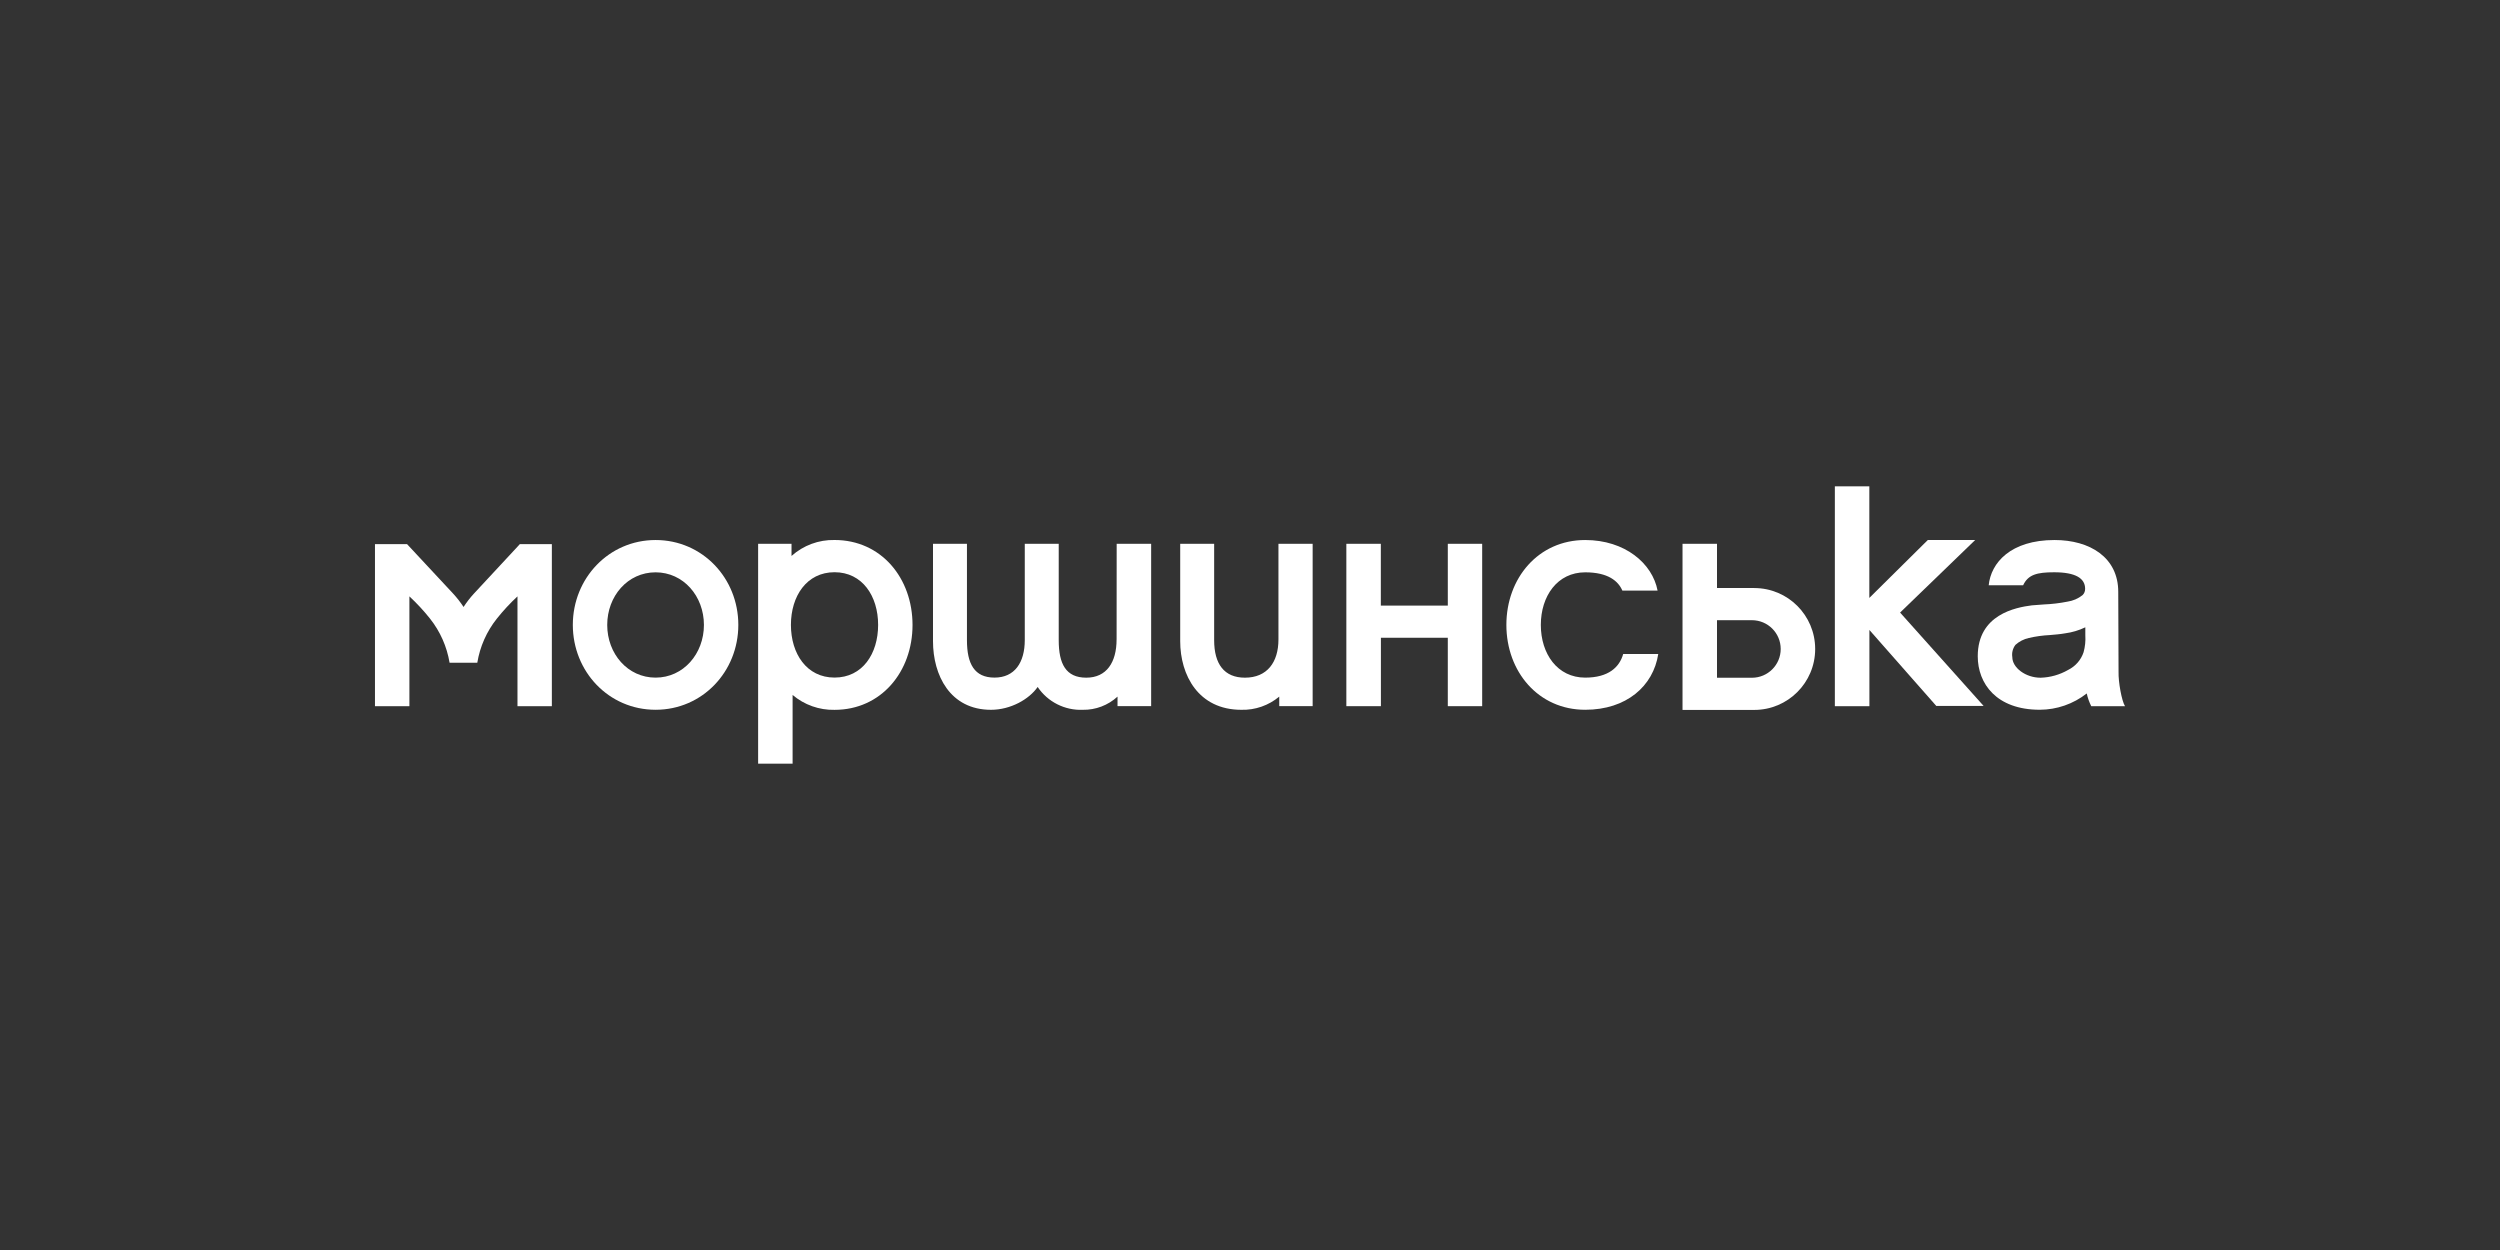
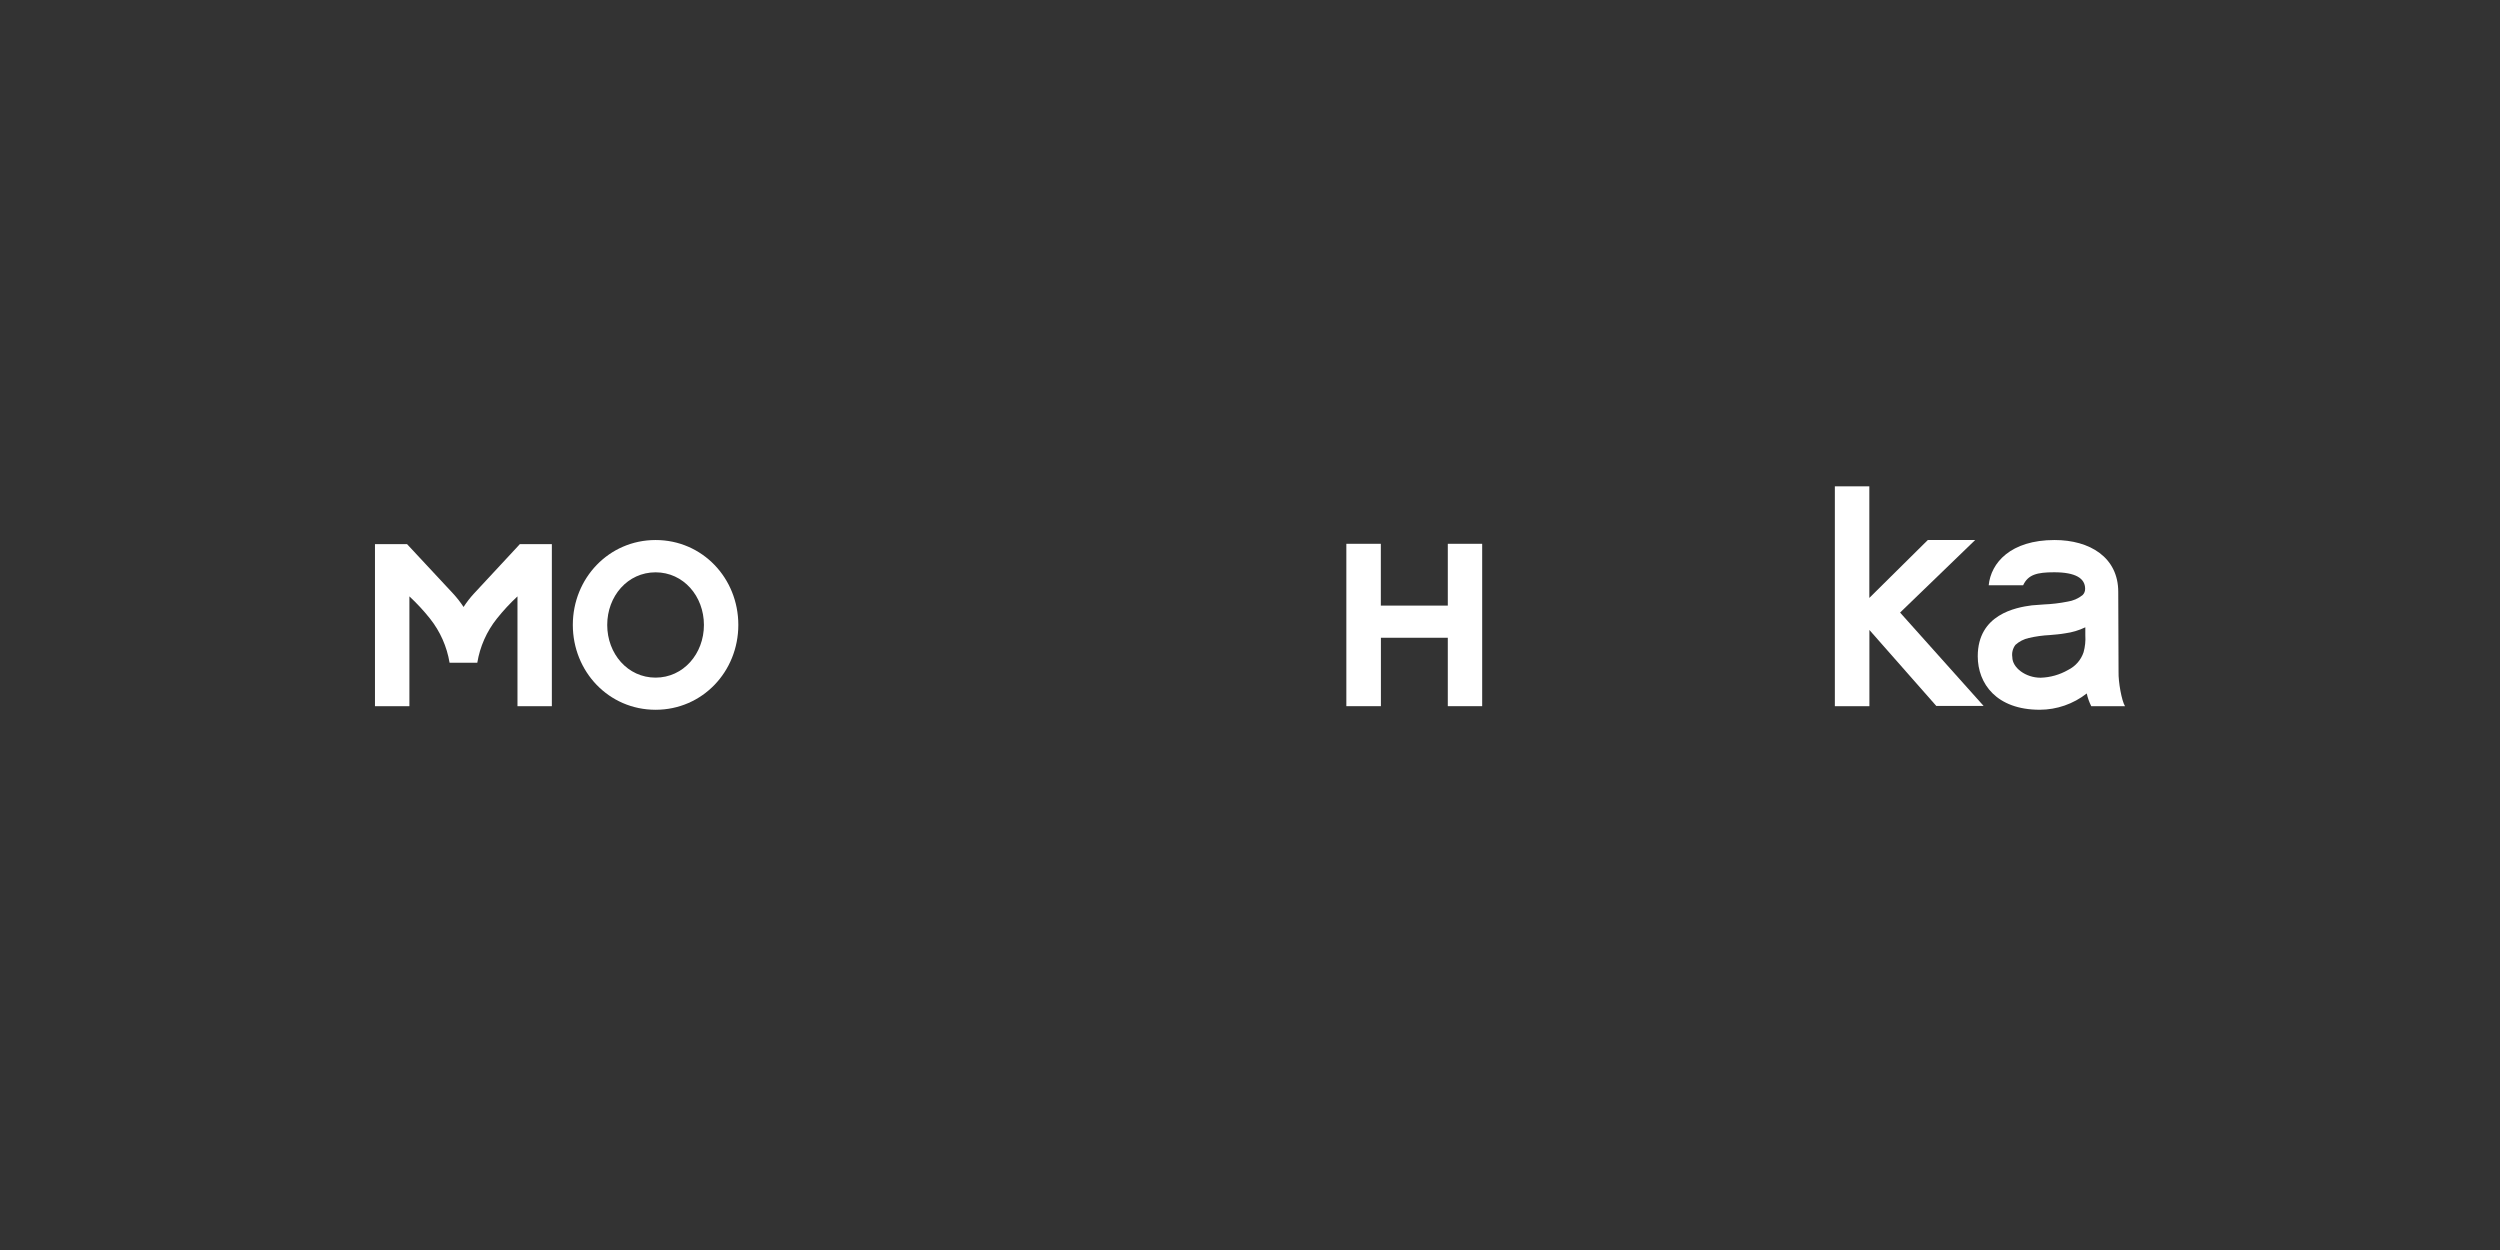
<svg xmlns="http://www.w3.org/2000/svg" id="uuid-91d6669f-6cc9-4c83-8a0c-40c11d68bb47" viewBox="0 0 1000 500">
  <rect x="0" y="0" width="1000" height="500" fill="#333333" stroke="none" />
  <path d="M847.42,268.78s-.12-25.8-.12-32.04c0-13.79-11.36-20.73-25.47-20.73-17.62,0-25.47,9.15-26.35,18.11h13.77c1.99-4.28,5.55-5.21,12.41-5.21,8.68,0,12.39,2.48,12.39,6.59.03.96-.34,1.89-1.04,2.56-1.75,1.39-3.83,2.28-6.04,2.6-3.12.62-6.28.99-9.46,1.12-1.54.1-3.14.2-4.75.36-6.45.83-21.66,3.63-21.66,20.37,0,10.97,7.52,21.39,24.79,21.39,6.82-.01,13.44-2.31,18.81-6.52.38,1.77.99,3.48,1.8,5.09h13.5c-1.34-2.17-2.68-9.68-2.58-13.7ZM834.13,251.43v2.68c.15,2.29-.09,4.58-.7,6.79-1.03,3.09-3.27,5.64-6.2,7.08-3.35,1.93-7.12,2.99-10.98,3.11-6.08,0-11.32-4.07-11.32-8.2-.28-1.75.17-3.55,1.26-4.96,1.51-1.35,3.34-2.29,5.31-2.73,2.75-.64,5.55-1.03,8.37-1.17,2.04-.17,4.14-.34,6.2-.7,2.8-.37,5.52-1.19,8.06-2.41v.51Z" style="fill:#fff;" />
-   <path d="M511.38,255.79c0,9.1-4.52,15.28-13.41,15.28-8.3,0-12.31-5.5-12.31-14.97v-38.57h-13.58v38.94c0,13.58,7.25,27.45,24.46,27.45,5.53.15,10.92-1.73,15.16-5.28v3.8h13.36v-64.92h-13.68v38.27Z" style="fill:#fff;" />
-   <path d="M446.63,255.79c0,9.1-3.97,15.28-12.12,15.28s-11.02-5.5-11.02-14.97v-38.57h-13.58v38.52c0,8.95-4.04,14.99-12.1,14.99s-11.03-5.5-11.03-14.97v-38.54h-13.58v38.94c0,13.58,6.79,27.45,23.19,27.45,7.88,0,15.28-4.23,18.67-9.13,4.03,5.97,10.87,9.43,18.06,9.13,5.13.09,10.11-1.8,13.89-5.28v3.8h13.45v-64.92h-13.79s-.03,34.77-.03,38.27Z" style="fill:#fff;" />
  <path d="M760.04,245.03l33.41,37.35h-18.93l-26.76-30.39v30.49h-13.82v-87.96h13.79v44.65l23.39-23.16h18.95l-30.03,29.01Z" style="fill:#fff;" />
  <path d="M262.23,216.01c-18.67,0-33.1,15.28-33.1,33.95s14.35,33.95,33.1,33.95,33.1-15.28,33.1-33.95-14.35-33.95-33.1-33.95ZM262.23,271.05c-11.15,0-19.34-9.54-19.34-21.07s8.18-21.05,19.34-21.05,19.34,9.54,19.34,21.05-8.2,21.07-19.34,21.07Z" style="fill:#fff;" />
  <path d="M579.12,217.52h13.75v64.95h-13.75v-27.37h-26.76v27.37h-13.82v-64.95h13.79v24.72h26.79v-24.72Z" style="fill:#fff;" />
-   <path d="M701.71,235.21h-14.91v-17.69h-13.79v66.45h28.69c13.46,0,24.38-10.92,24.37-24.38,0-13.46-10.91-24.37-24.37-24.37ZM700.77,271.1h-13.97v-23.02h13.97c6.36,0,11.51,5.15,11.51,11.51s-5.15,11.51-11.51,11.51Z" style="fill:#fff;" />
-   <path d="M634.09,271.05h0c-11.15,0-17.76-9.54-17.76-21.07s6.6-21.05,17.76-21.05c9.15,0,13.21,3.5,14.85,7.3h14.09c-2.07-10.88-13.07-20.22-28.95-20.22h0c-18.78,0-31.53,15.28-31.53,33.95s12.75,33.95,31.53,33.95h0c16.48,0,27.25-9.46,29.22-22.32h-14.02c-1.49,5.3-5.89,9.46-15.19,9.46Z" style="fill:#fff;" />
-   <path d="M333.81,216c-6.33-.13-12.48,2.15-17.2,6.38v-4.86h-13.36v87.96h13.79v-27.5c4.67,3.97,10.64,6.09,16.77,5.96,18.67,0,31.2-15.28,31.2-33.95s-12.44-33.99-31.2-33.99ZM333.81,271.03c-11.14,0-17.44-9.56-17.44-21.07s6.3-21.07,17.44-21.07,17.44,9.56,17.44,21.07-6.23,21.07-17.44,21.07Z" style="fill:#fff;" />
  <path d="M207.94,217.64l-.93,1.02-17.44,18.78c-1.53,1.66-2.91,3.45-4.14,5.35-1.25-1.89-2.64-3.68-4.18-5.35l-17.49-18.78-.95-1.02h-12.82v64.83h13.77v-43.92c2.96,2.75,5.72,5.72,8.23,8.88,4.07,5.12,6.77,11.2,7.84,17.66h11.09c1.06-6.46,3.76-12.54,7.84-17.66,2.52-3.16,5.27-6.13,8.23-8.88v43.92h13.75v-64.83h-12.82Z" style="fill:#fff;" />
</svg>